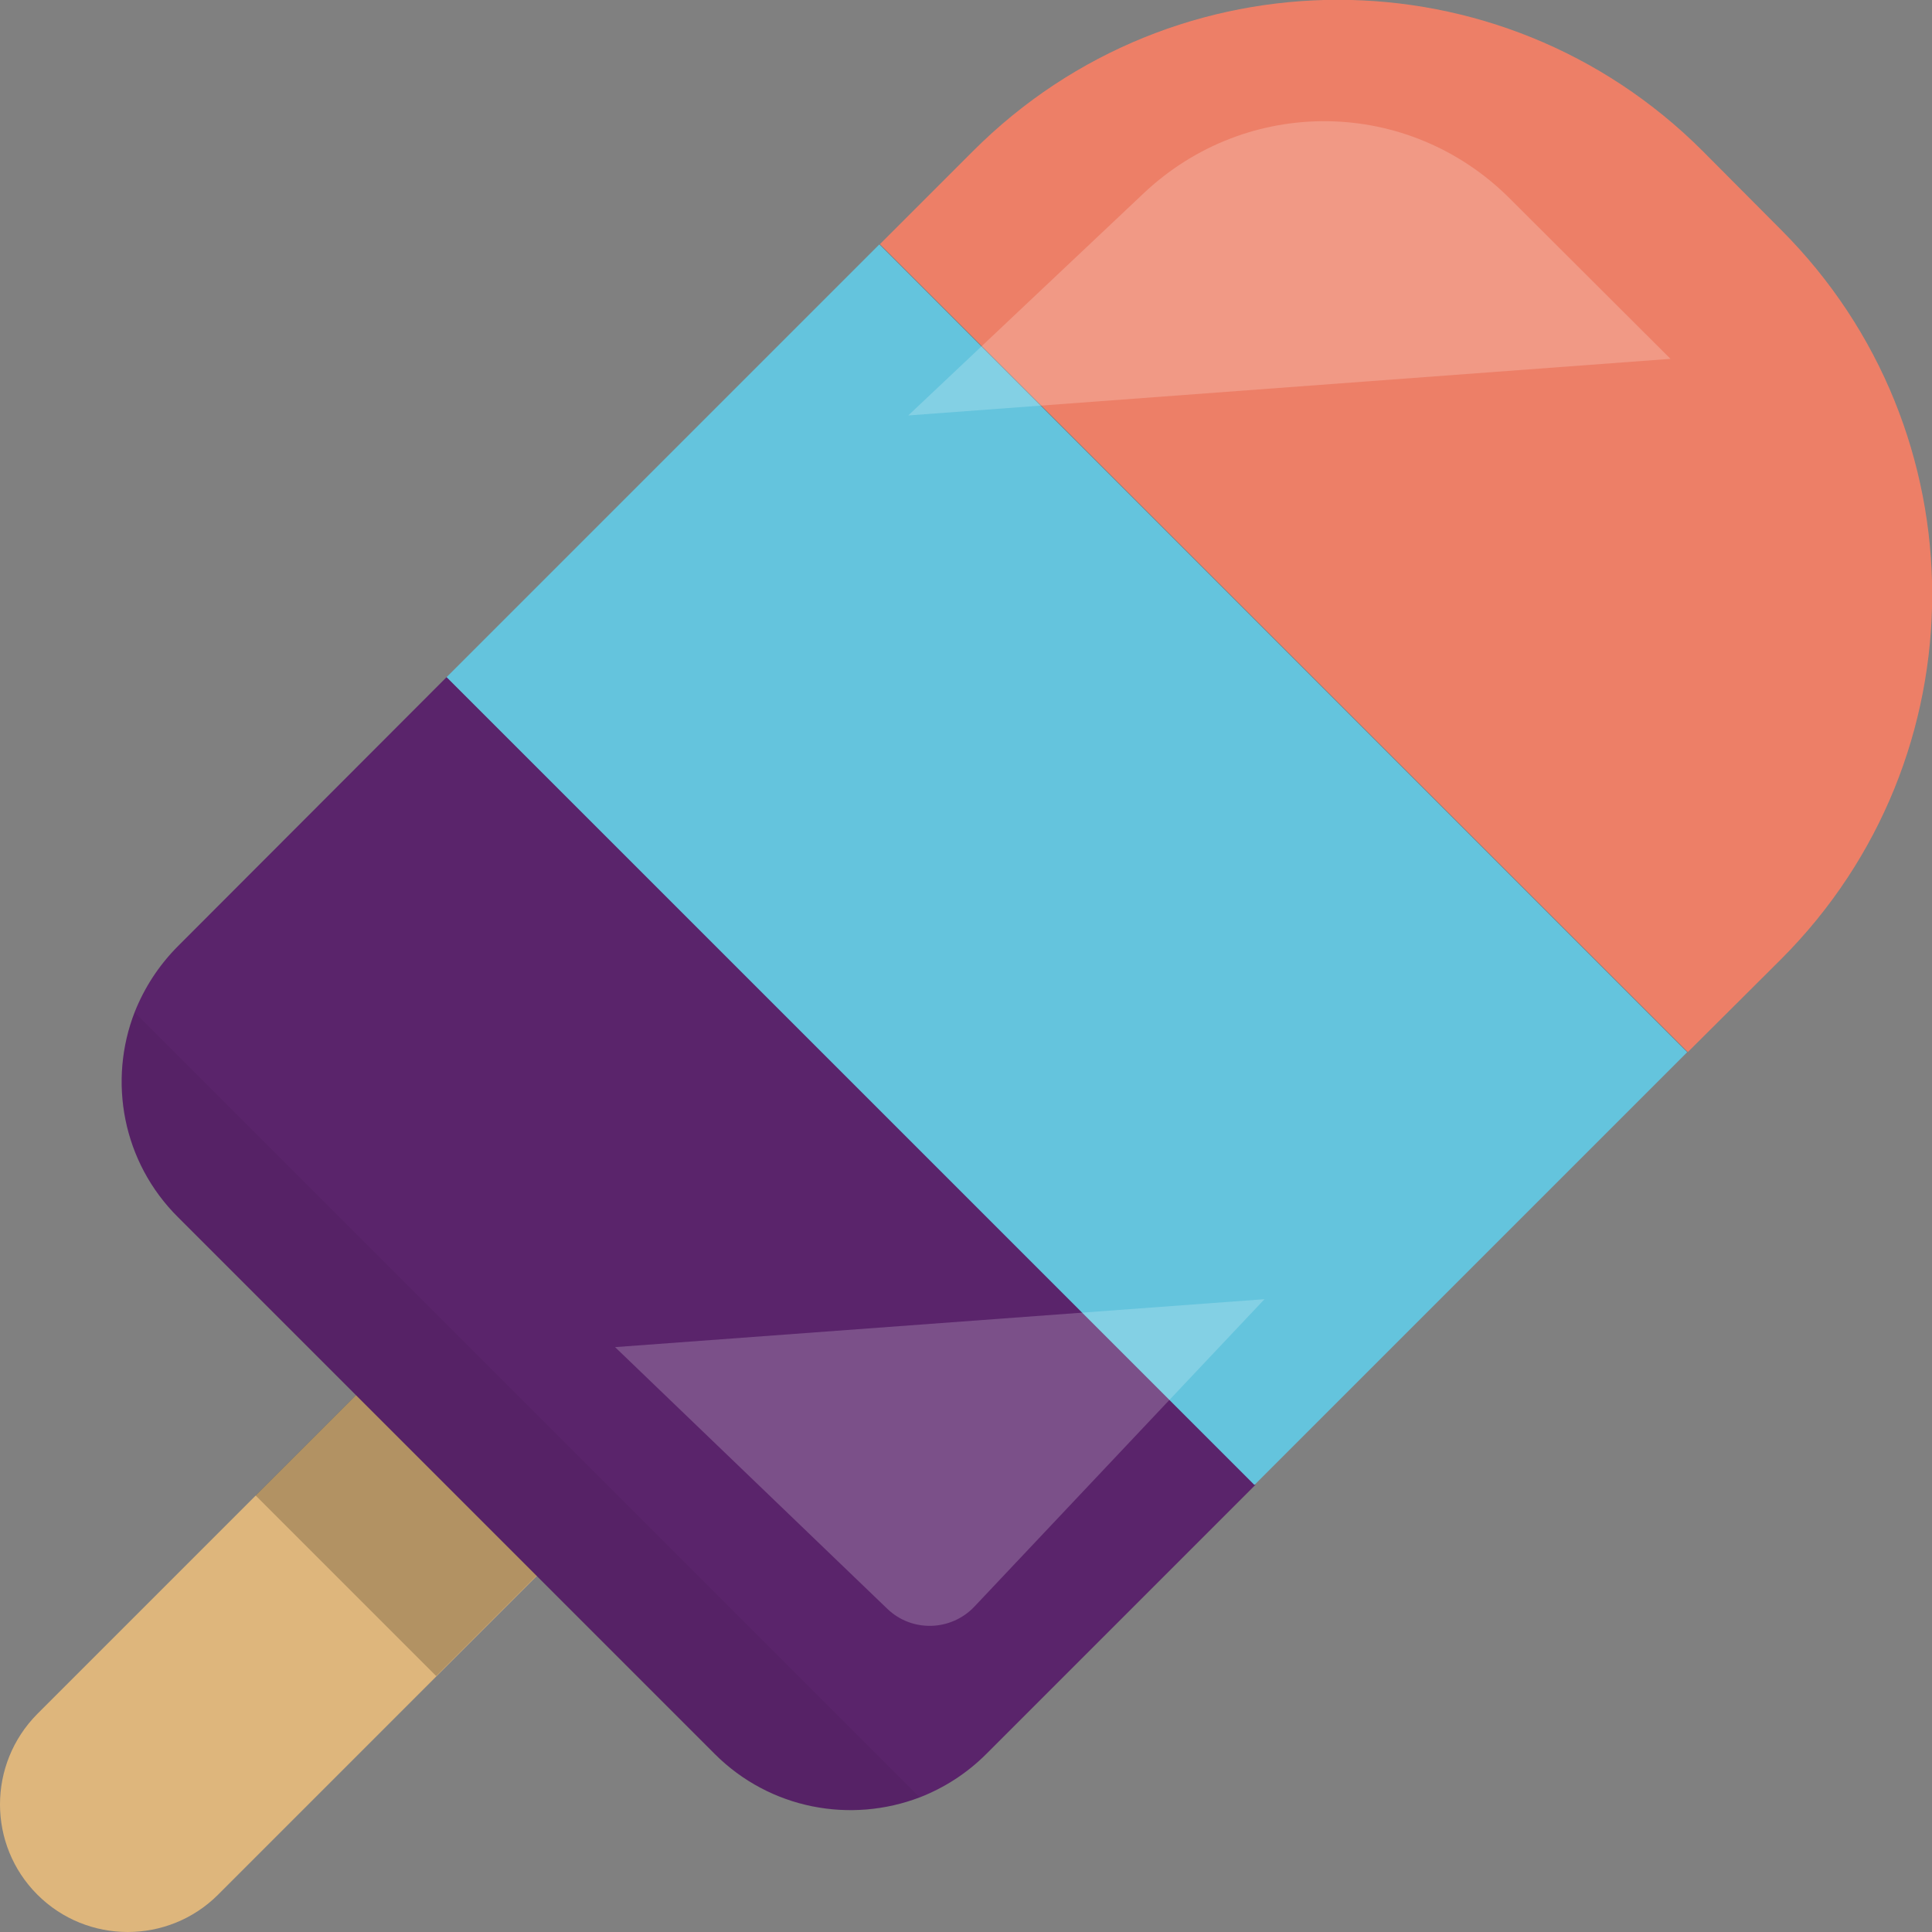
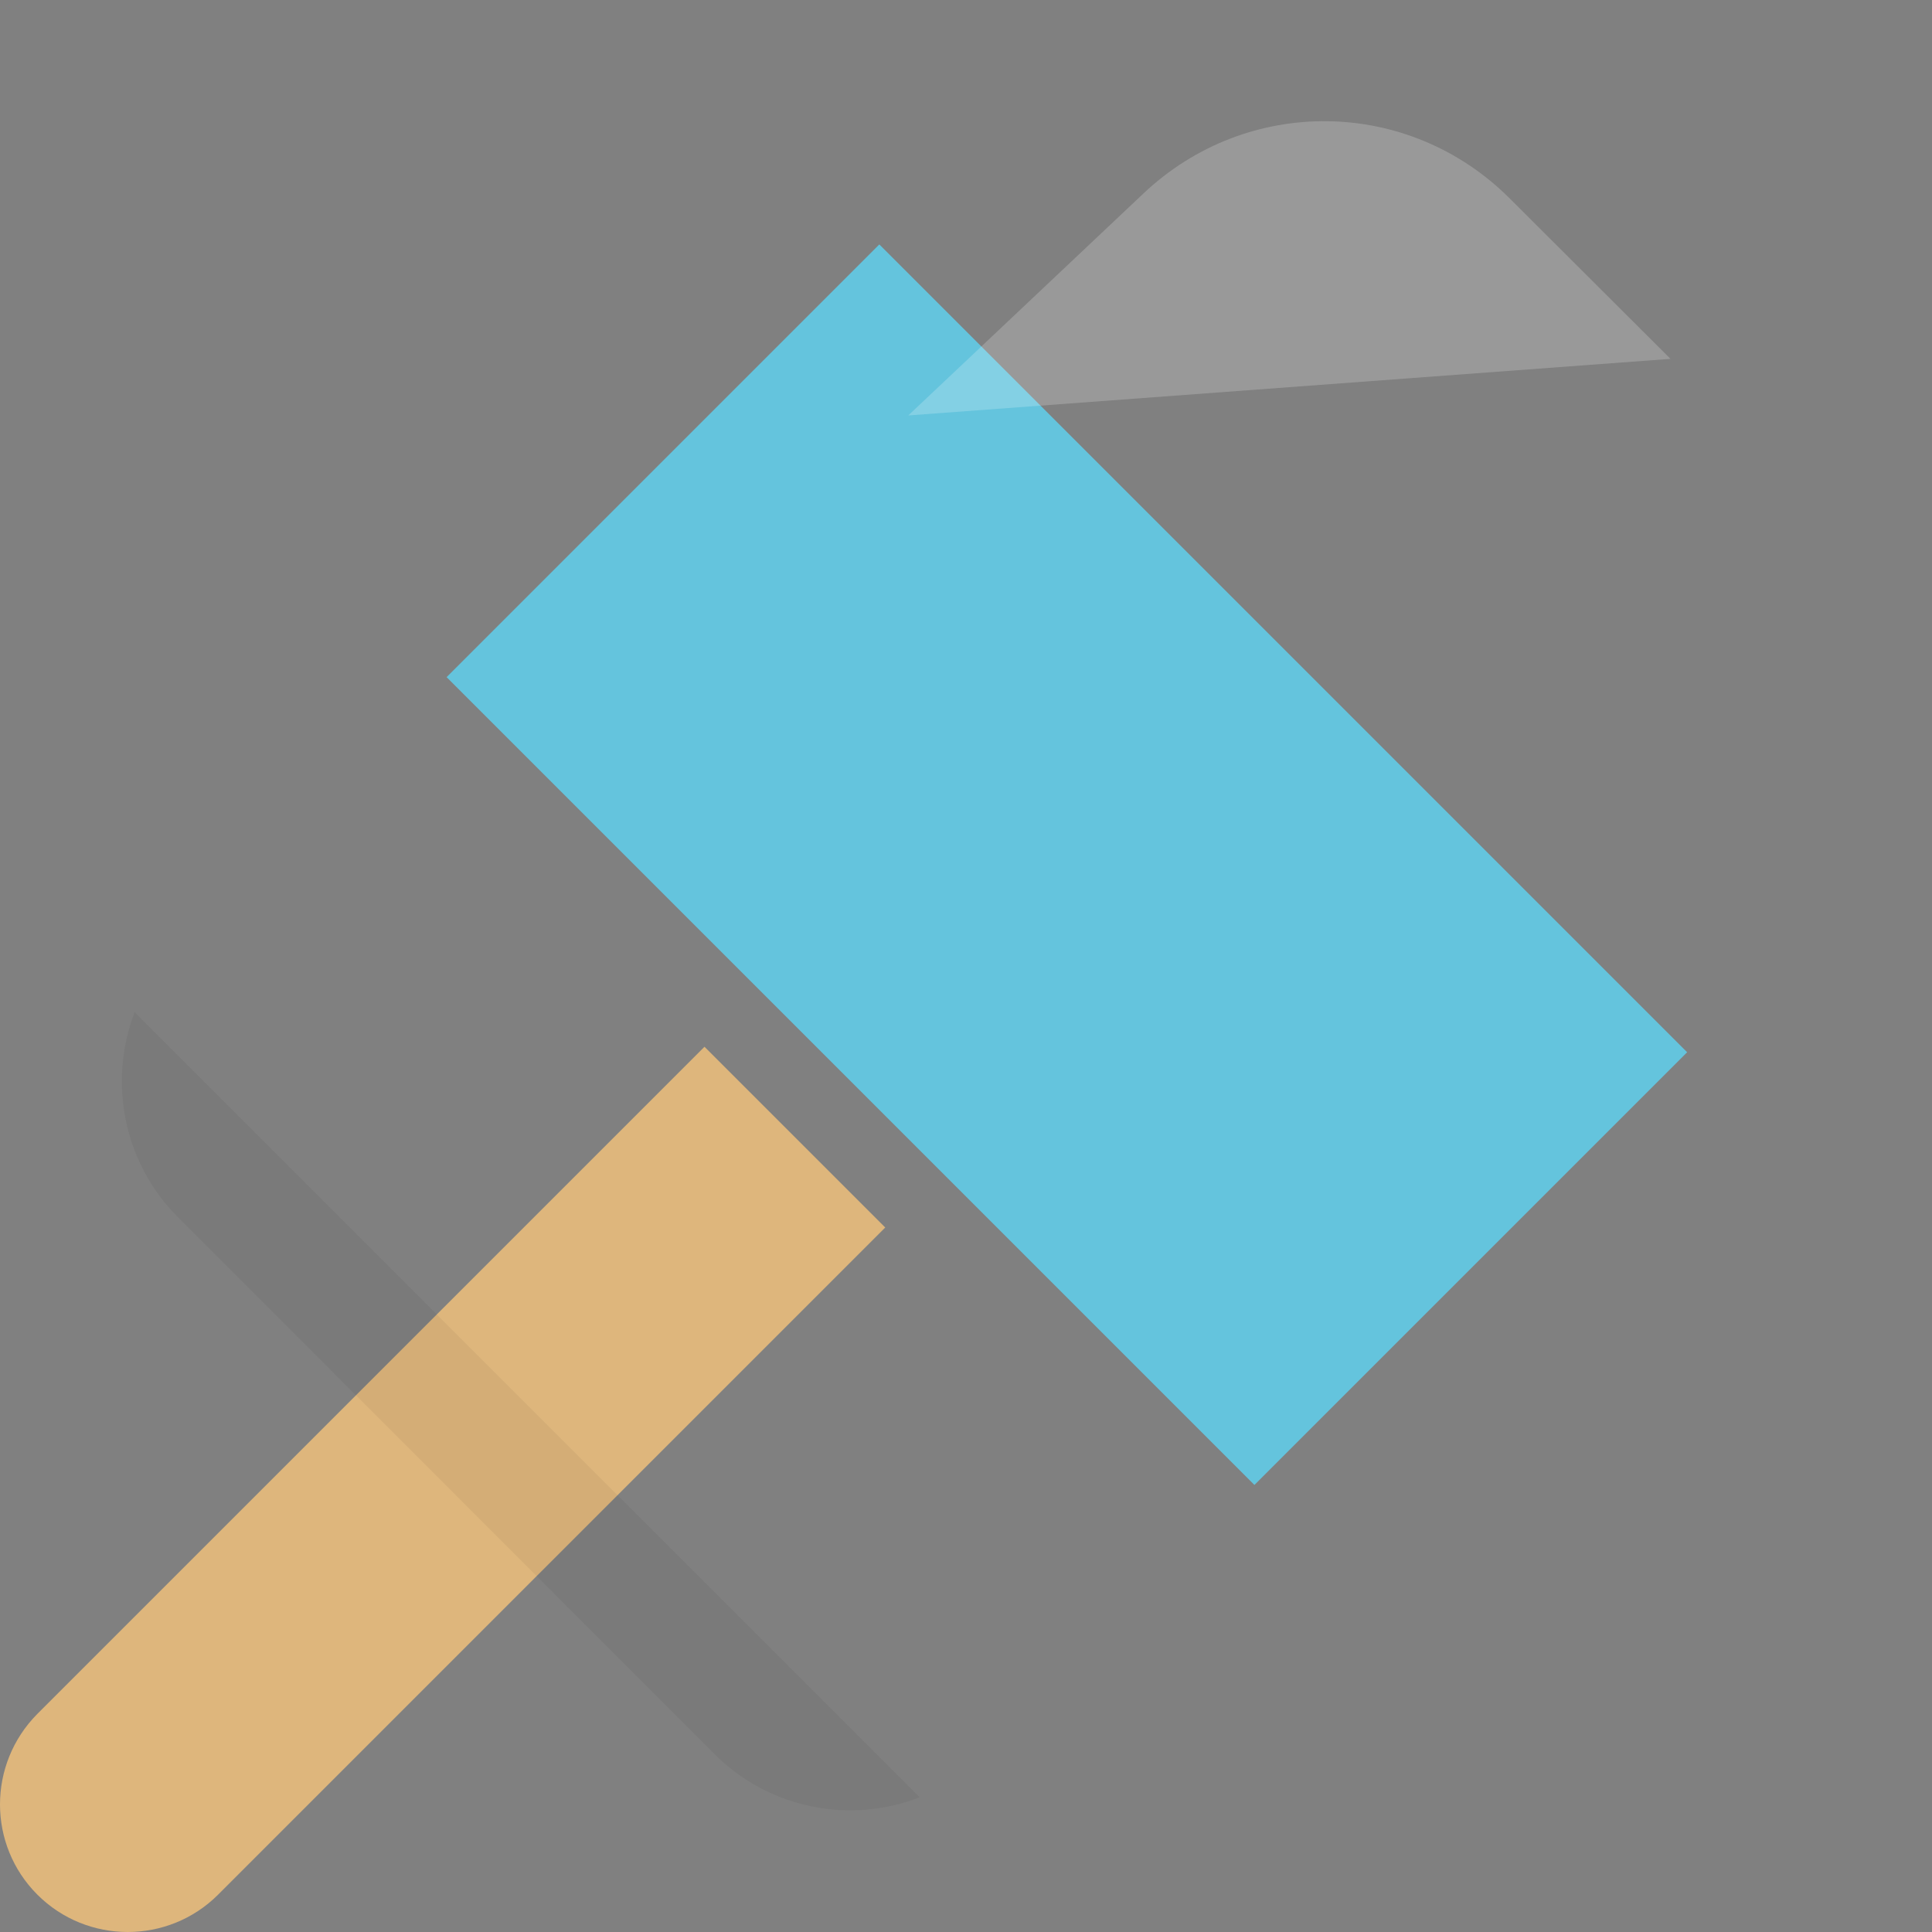
<svg xmlns="http://www.w3.org/2000/svg" version="1.1" id="_x35_" x="0px" y="0px" viewBox="0 0 512 512" style="enable-background:new 0 0 512 512;" xml:space="preserve">
  <rect x="0" y="0" width="512" height="512" fill="#808080" stroke="none" />
  <style type="text/css">
	.st0{fill:#DEB67C;}
	.st1{opacity:0.2;fill:#040000;}
	.st2{fill:#ED7F67;}
	.st3{fill:#5A246B;}
	.st4{fill:#64C4DD;}
	.st5{opacity:5.000000e-02;fill:#040000;}
	.st6{opacity:0.2;fill:#FFFFFF;}
</style>
  <g>
    <path class="st0" d="M9.9,502.1L9.9,502.1c-13.2-13.2-13.2-34.6,0-47.9l176.8-176.8l47.9,47.9L57.8,502.1   C44.6,515.3,23.1,515.3,9.9,502.1z" />
-     <rect x="86" y="372.6" transform="matrix(0.707 -0.707 0.707 0.707 -256.5 193.678)" class="st1" width="39.1" height="67.7" />
-     <path class="st2" d="M472,254.2c53.4-53.4,53.4-139.9,0-193.3L451.2,40c-53.4-53.4-139.9-53.4-193.3,0l-24.7,24.7l214.1,214.1   L472,254.2z" />
-     <path class="st3" d="M47.2,250.7c-5.2,5.2-9,11.2-11.5,17.5c-7.1,18.2-3.3,39.7,11.5,54.4l142.2,142.2   c14.7,14.7,36.1,18.5,54.4,11.5c6.4-2.5,12.4-6.3,17.6-11.5l71.3-71.3L118.4,179.4L47.2,250.7z" />
    <rect x="201.7" y="77.7" transform="matrix(0.707 -0.707 0.707 0.707 -79.182 267.119)" class="st4" width="162.2" height="302.8" />
    <path class="st5" d="M243.7,476.3c-18.2,7.1-39.7,3.2-54.4-11.5L47.2,322.6c-14.7-14.7-18.5-36.2-11.5-54.4   c0.4,0.5,0.8,0.9,1.3,1.4L243.7,476.3z" />
    <g>
      <path class="st6" d="M442.7,95.1l-202,15l62.3-58.8c27.6-26.1,70.4-25.5,97.2,1.4L442.7,95.1z" />
-       <path class="st6" d="M335.1,344.3l-76.9,81.5c-6.2,6.5-16.5,6.8-23,0.6L163,357L335.1,344.3z" />
    </g>
  </g>
</svg>